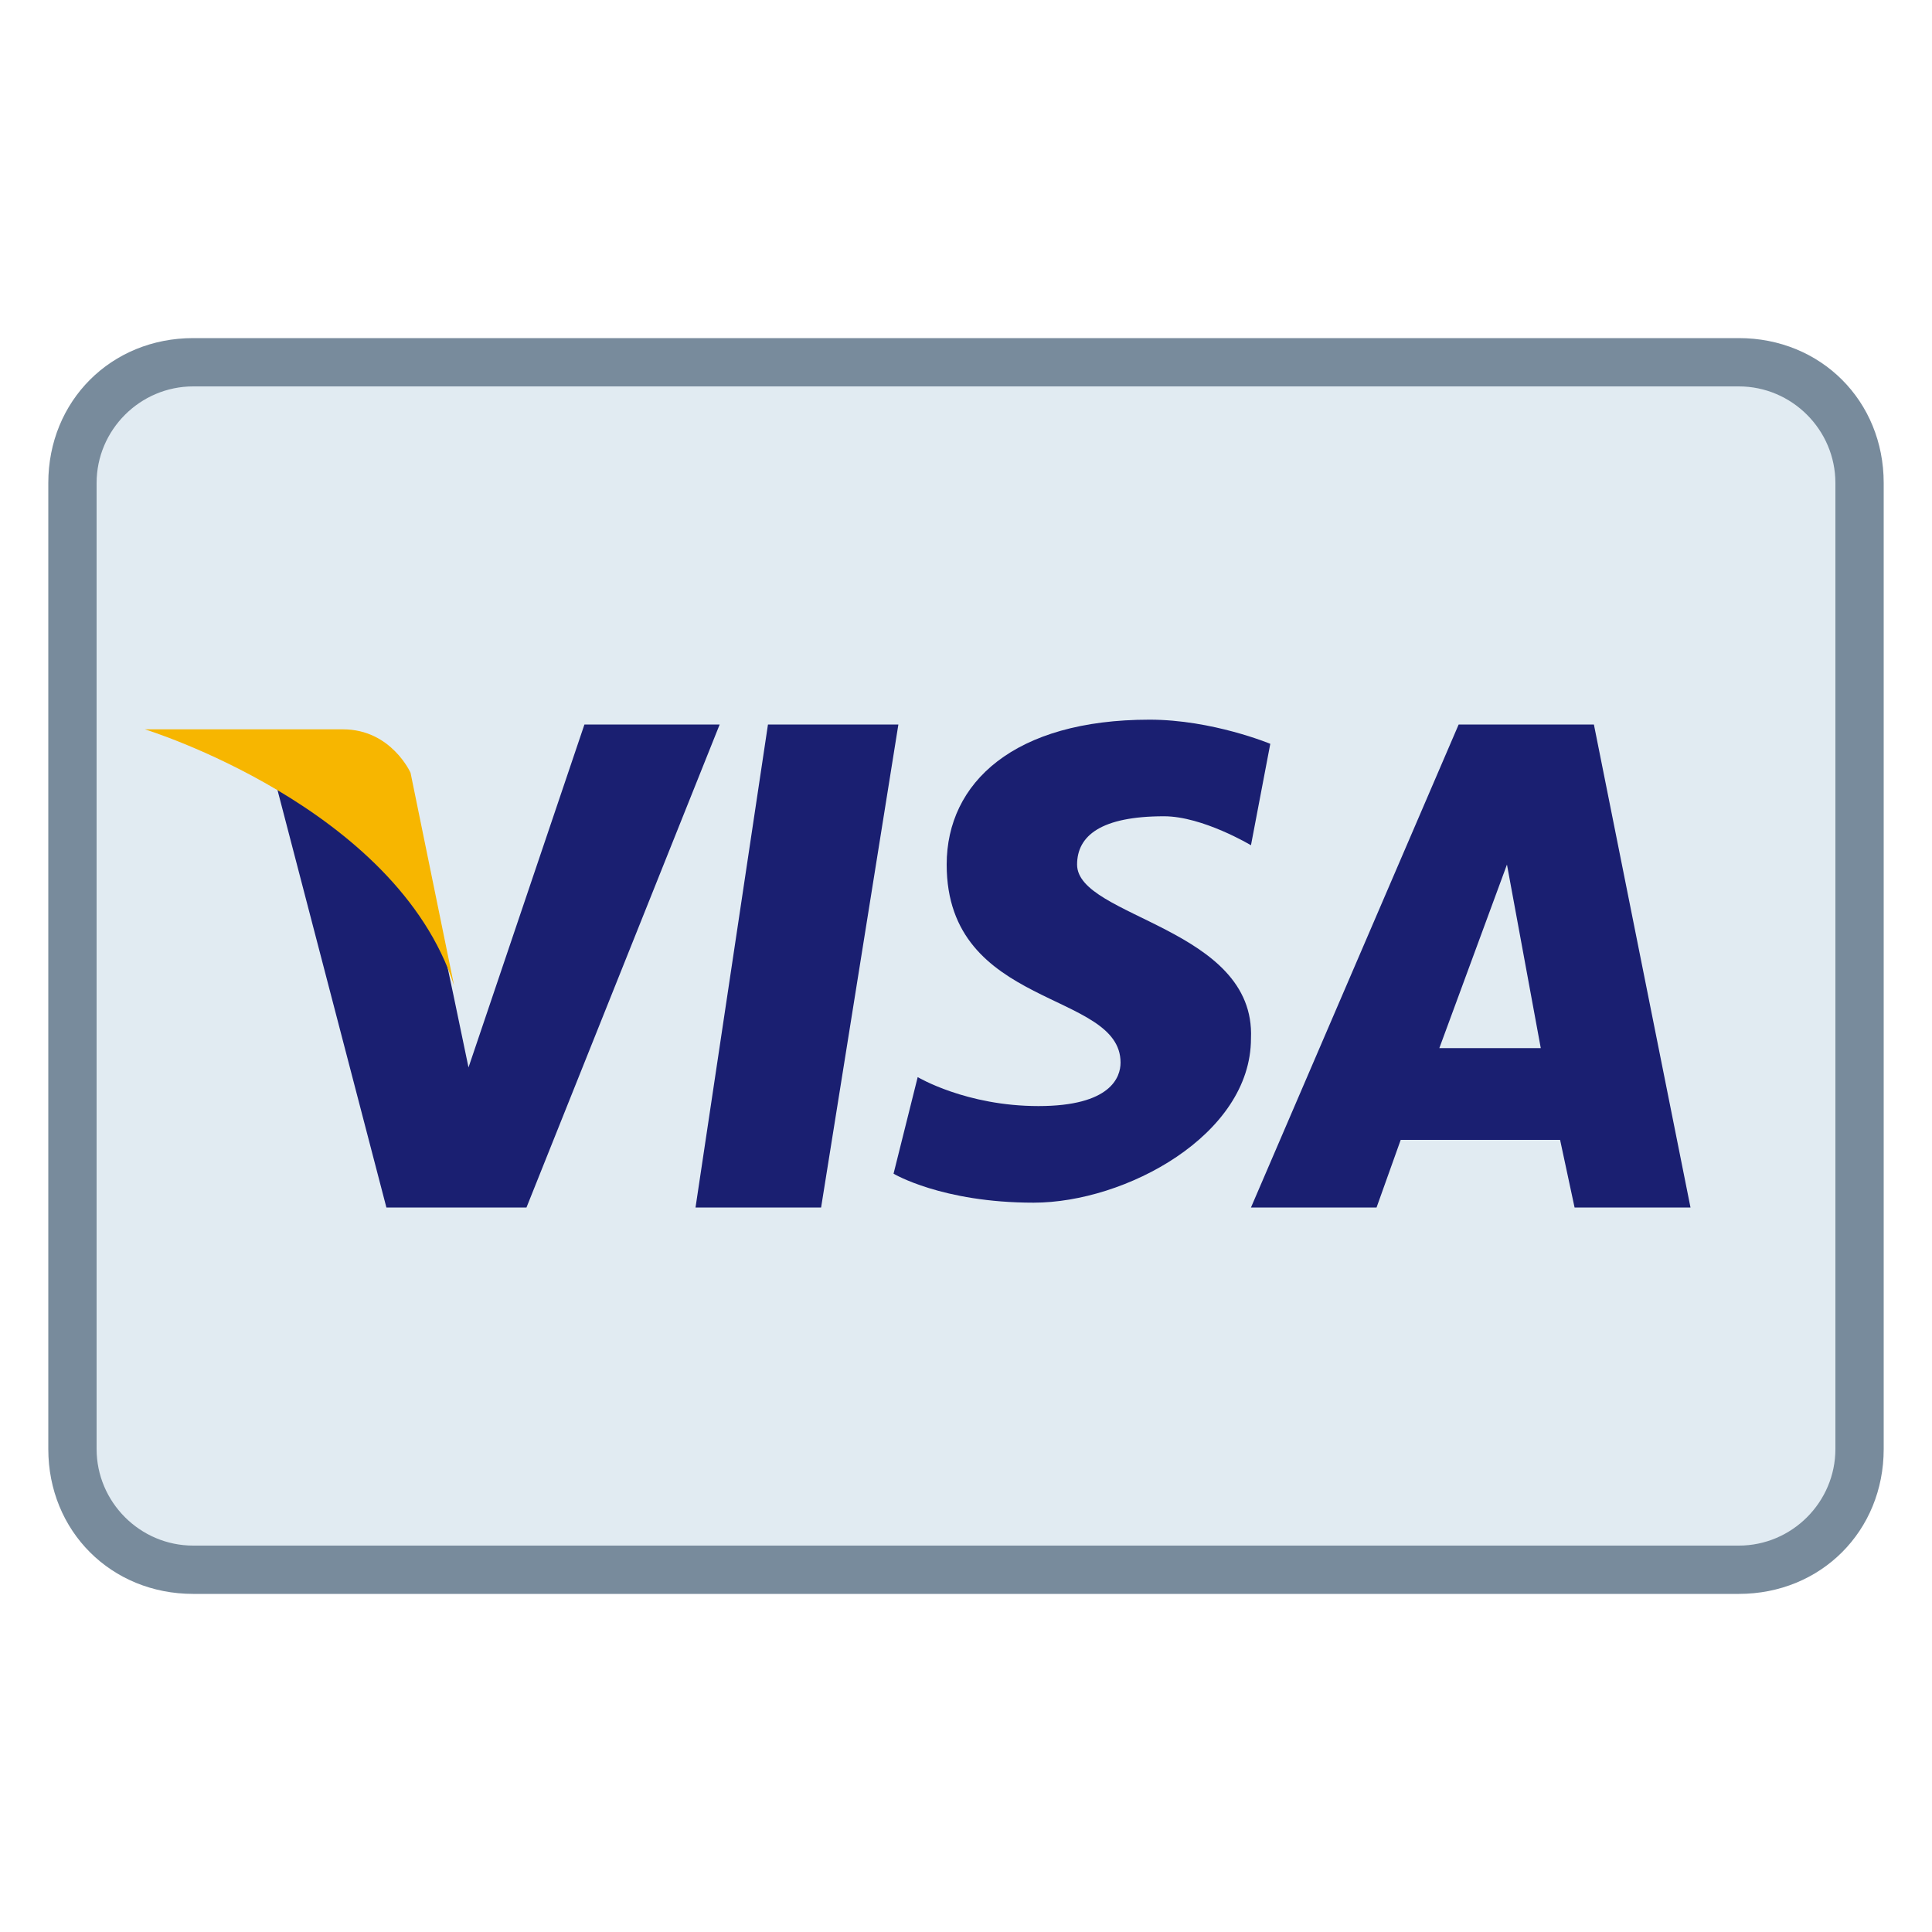
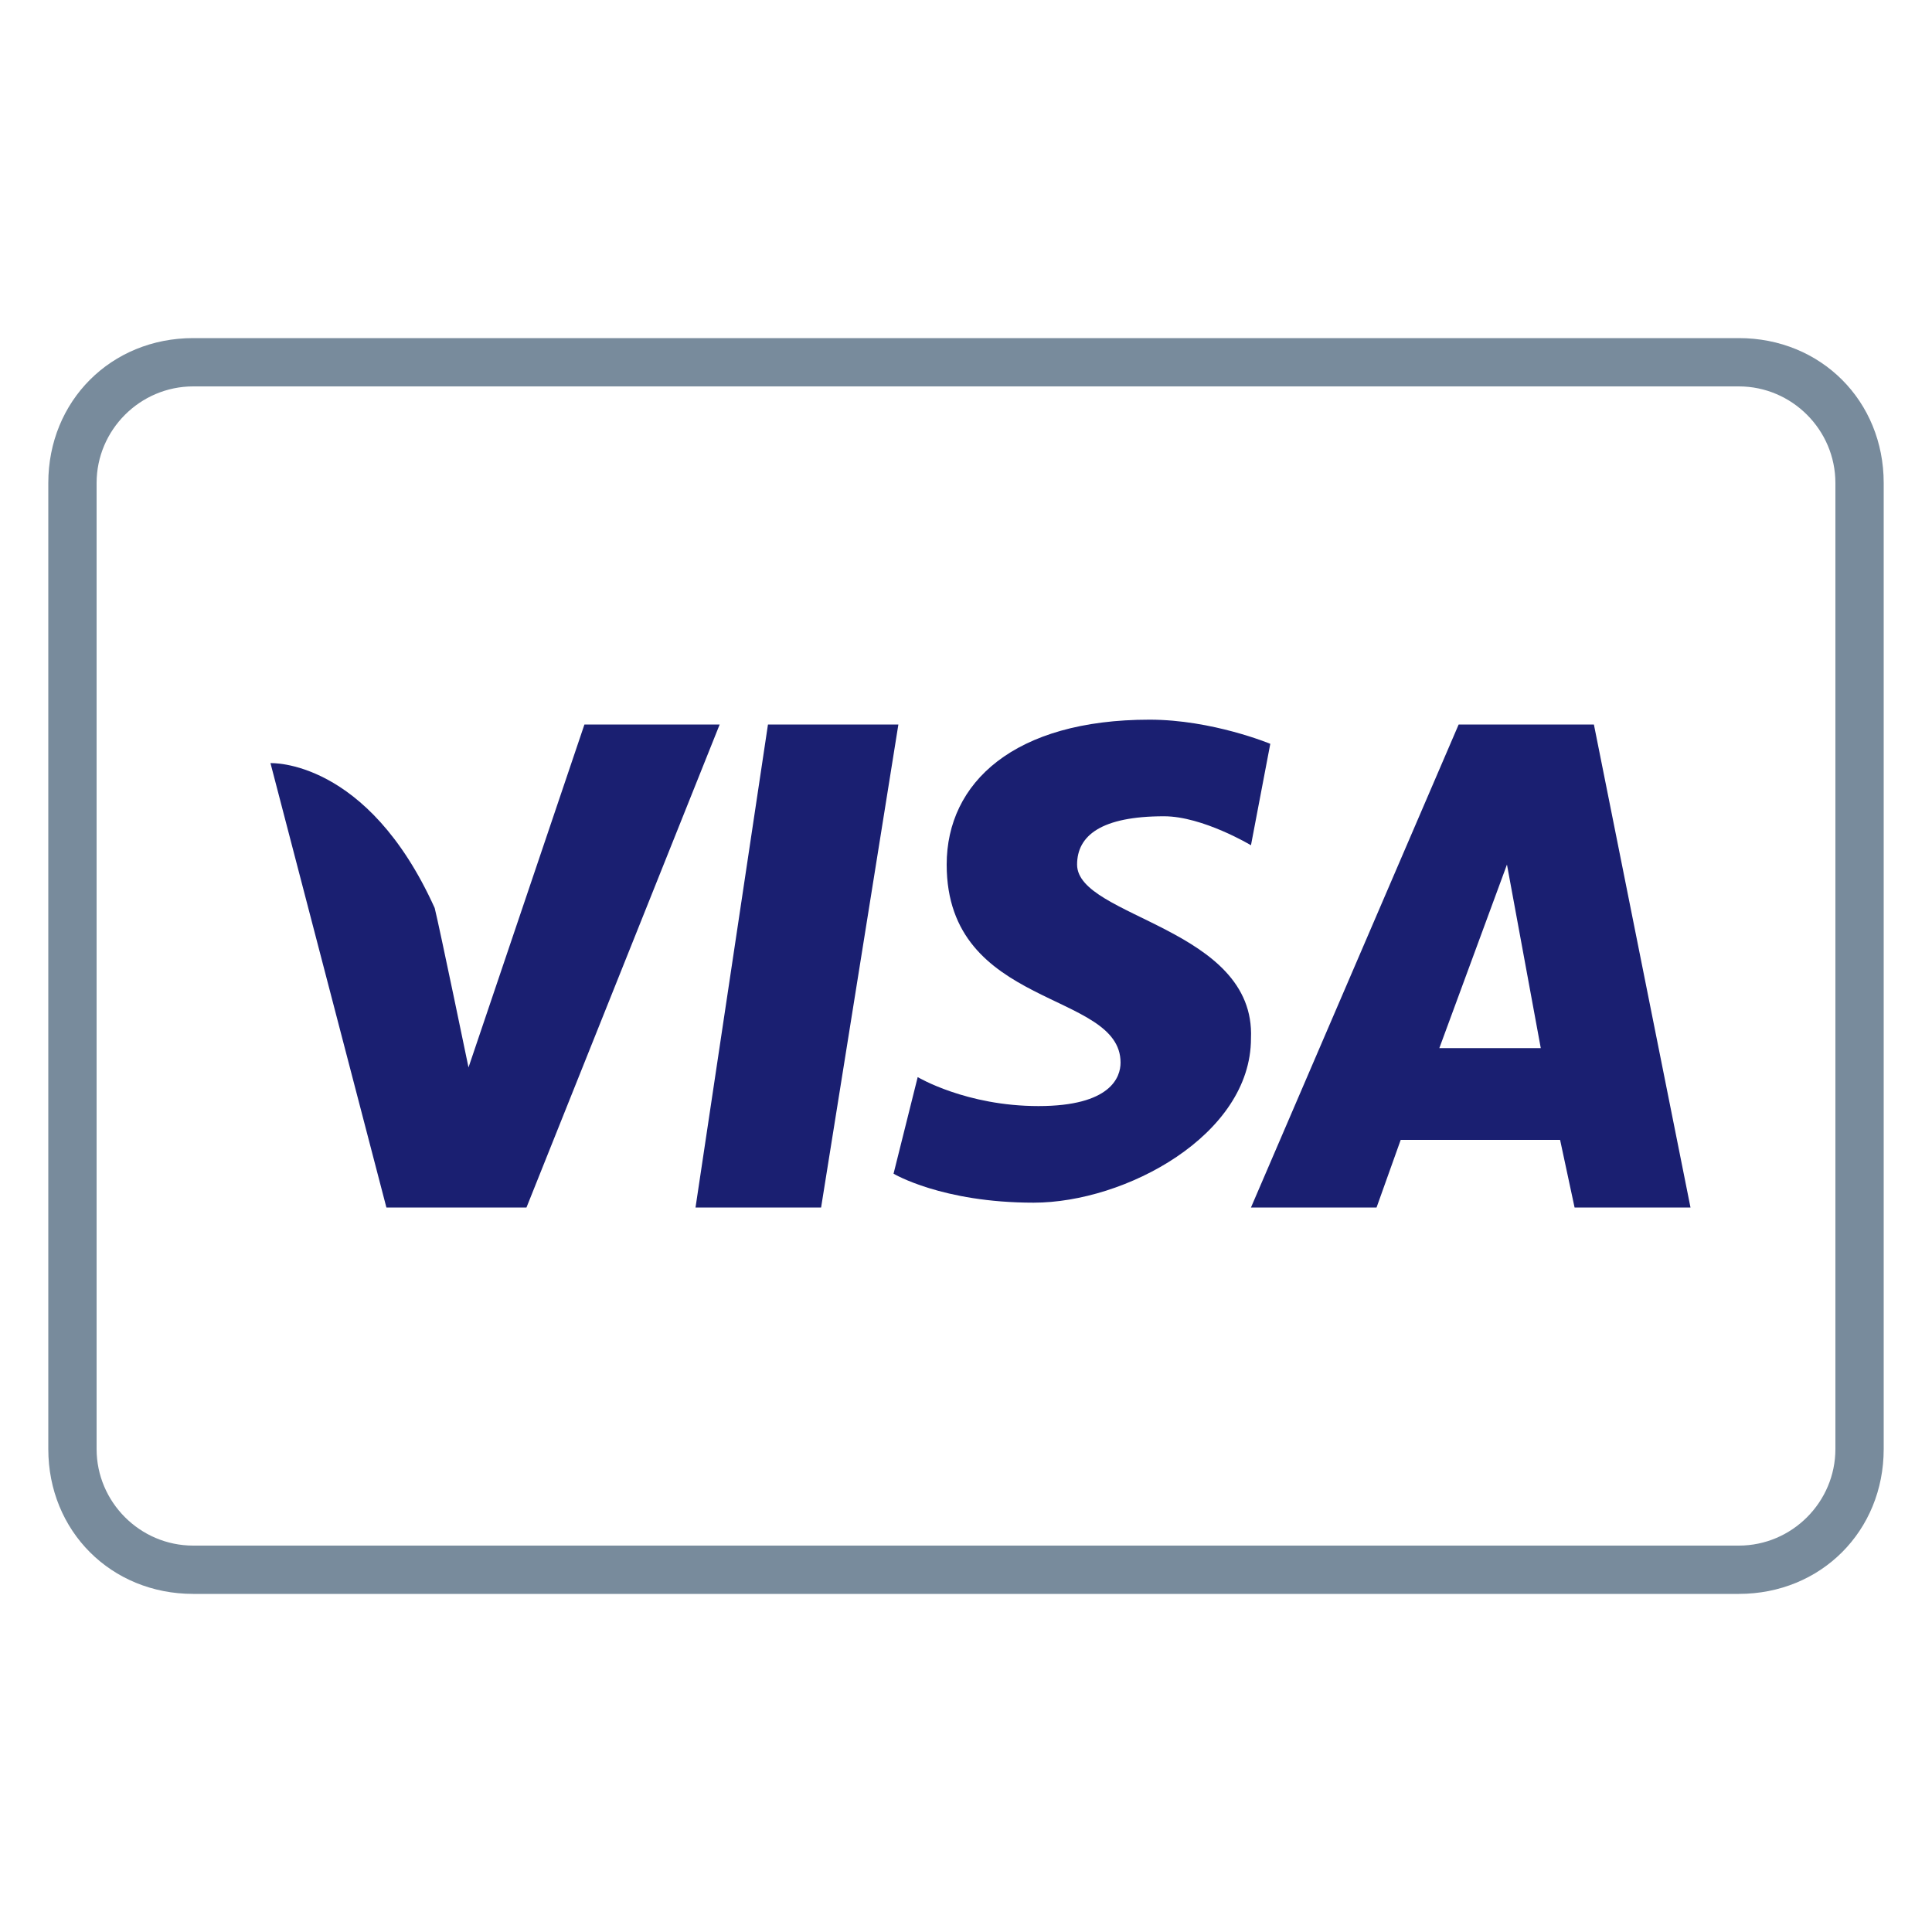
<svg xmlns="http://www.w3.org/2000/svg" version="1.1" id="Layer_1" x="0px" y="0px" viewBox="0 0 40 40" style="enable-background:new 0 0 40 40;" xml:space="preserve">
  <style type="text/css">
	.st0{fill:#E1EBF2;}
	.st1{fill:#788B9C;}
	.st2{fill:#1A1F71;}
	.st3{fill:#F7B600;}
</style>
  <g>
-     <path class="st0" d="M4,32.5c-1.4,0-2.5-1.1-2.5-2.5V10c0-1.4,1.1-2.5,2.5-2.5h32c1.4,0,2.5,1.1,2.5,2.5v20c0,1.4-1.1,2.5-2.5,2.5   H4z" />
    <path class="st1" d="M36,8c1.1,0,2,0.9,2,2v20c0,1.1-0.9,2-2,2H4c-1.1,0-2-0.9-2-2V10c0-1.1,0.9-2,2-2H36 M36,7H4c-1.7,0-3,1.3-3,3   v20c0,1.7,1.3,3,3,3h32c1.7,0,3-1.3,3-3V10C39,8.3,37.7,7,36,7L36,7z" />
  </g>
  <path class="st2" d="M12.1,15l-2.4,7.1c0,0-0.6-2.9-0.7-3.3c-1.4-3.1-3.4-3-3.4-3L8,25l0,0h2.9l4-10H12.1z" />
  <polygon class="st2" points="14.4,25 17,25 18.6,15 15.9,15 " />
  <path class="st2" d="M33,15h-2.8l-4.3,10h2.6l0.5-1.4h3.3l0.3,1.4H35L33,15z M29.8,21.7l1.4-3.8l0.7,3.8H29.8z" />
  <path class="st2" d="M22.3,17.9c0-0.6,0.5-1,1.8-1c0.8,0,1.8,0.6,1.8,0.6l0.4-2.1c0,0-1.2-0.5-2.5-0.5c-2.8,0-4.2,1.3-4.2,3  c0,3,3.6,2.6,3.6,4.1c0,0.3-0.2,0.9-1.7,0.9S19,22.3,19,22.3l-0.5,2c0,0,1,0.6,2.9,0.6s4.5-1.4,4.5-3.4C26,19.2,22.3,19,22.3,17.9z" />
  <g>
    <g>
-       <path class="st3" d="M9.4,20.4L8.5,16c0,0-0.4-0.9-1.4-0.9s-4.1,0-4.1,0S8.2,16.7,9.4,20.4z" />
-     </g>
+       </g>
  </g>
</svg>